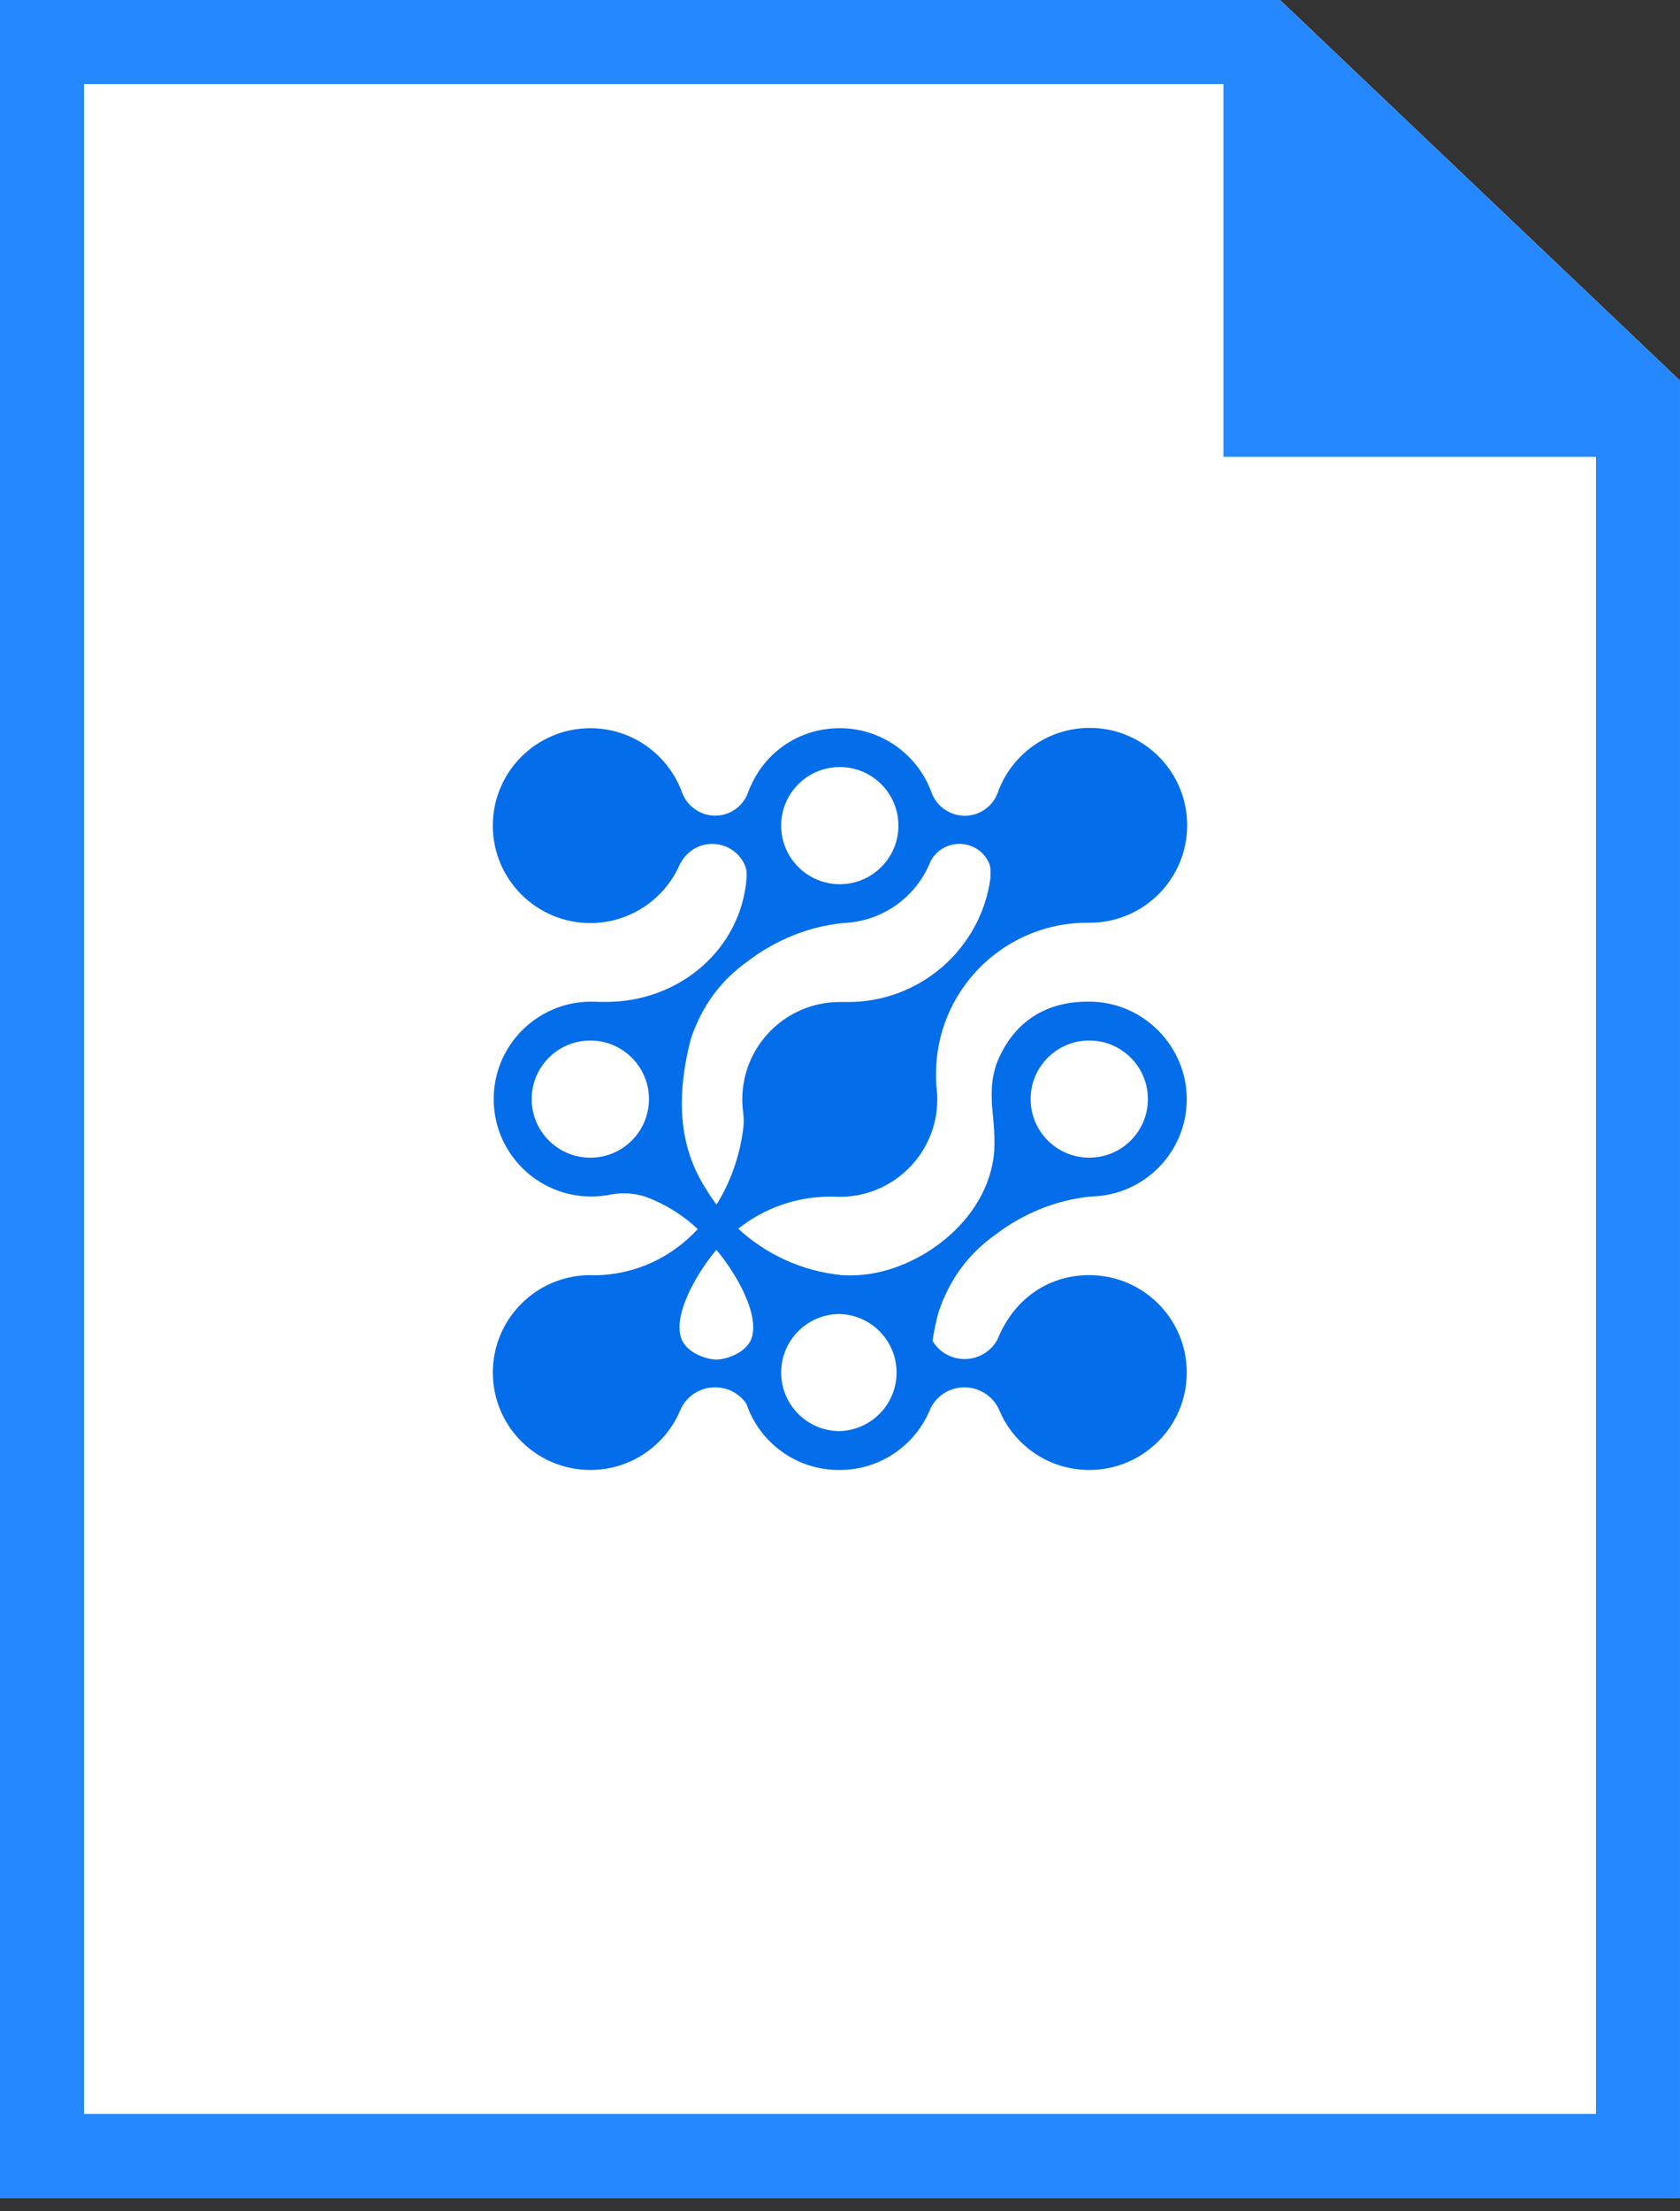
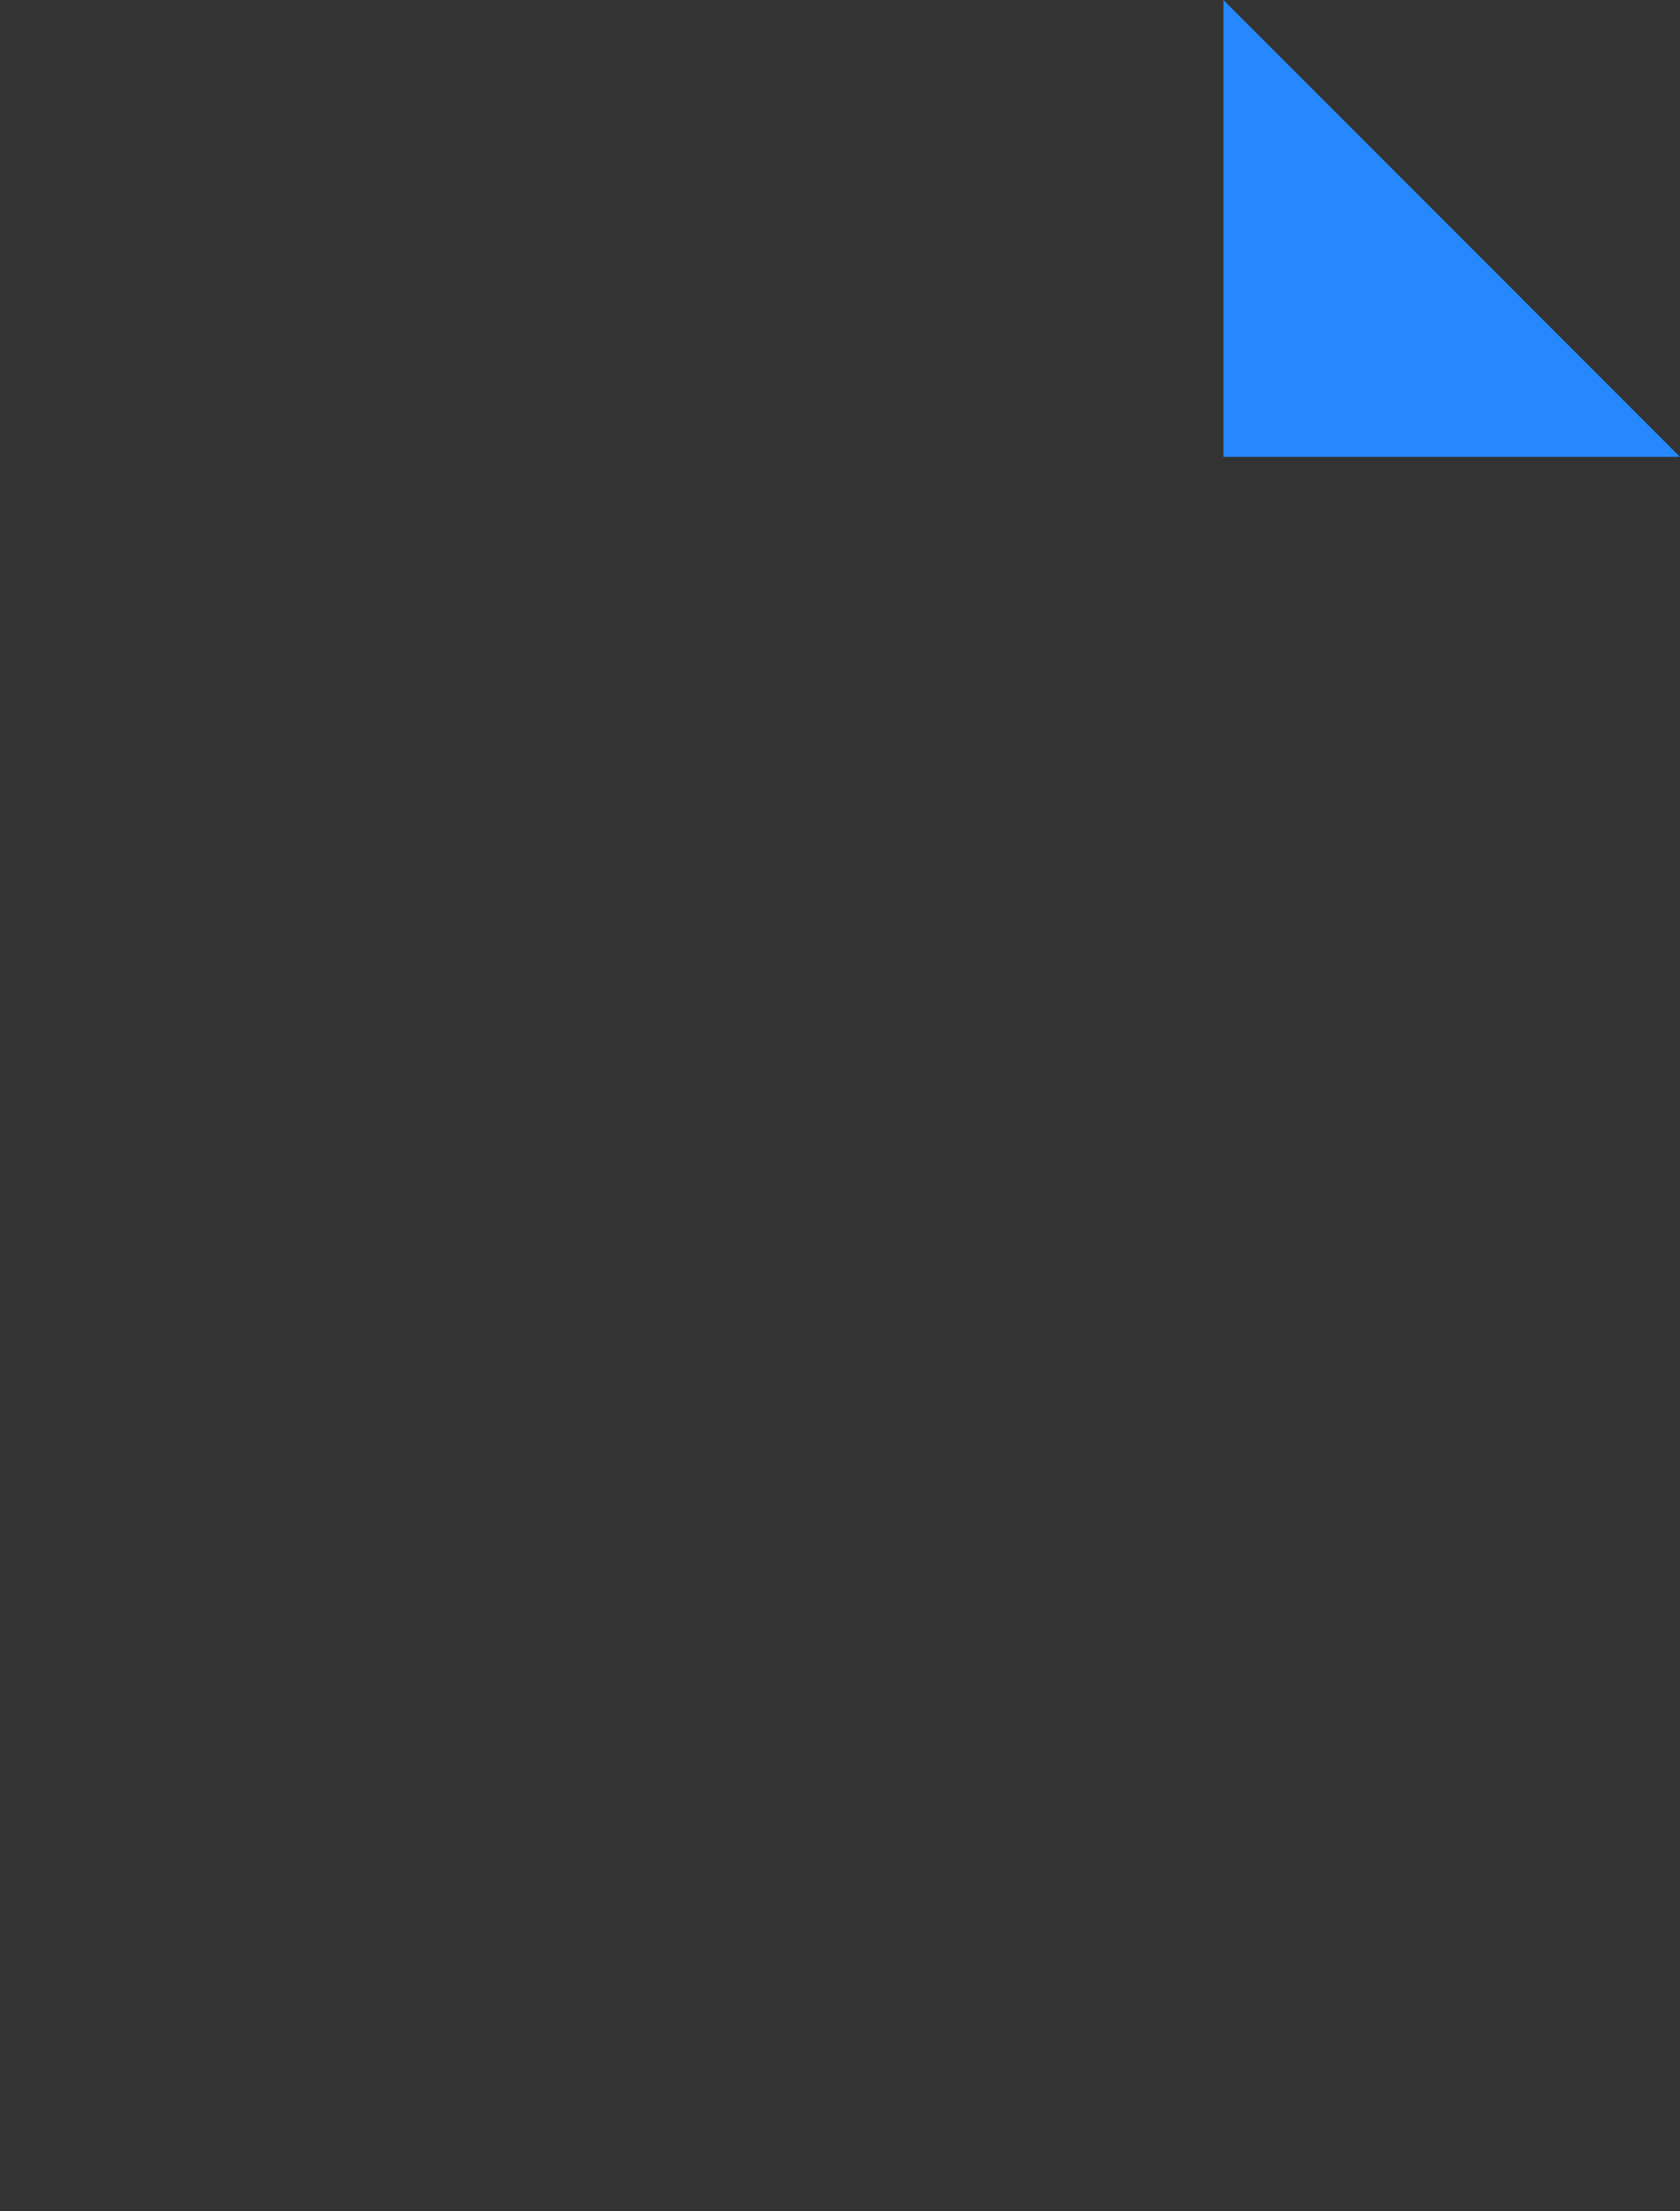
<svg xmlns="http://www.w3.org/2000/svg" width="76" height="100" viewBox="0 0 76 100" fill="none">
  <rect x="0" y="0" width="76" height="100" fill="#333333" stroke="none" />
-   <path d="M57.904 0L75.999 17.212V99.392H0V4.77112e-06L57.904 0Z" fill="white" />
-   <path d="M1.9 1.9L57.145 1.9L74.099 18.027V97.493H1.9V1.9Z" stroke="#2588FE" stroke-width="3.8" />
  <path d="M55.346 0L75.999 20.659L55.346 20.659L55.346 0Z" fill="#2588FE" />
-   <path d="M45.098 55.785C46.105 55.022 47.397 54.426 48.698 54.202C48.935 54.156 49.165 54.125 49.386 54.107C51.771 54.048 53.687 52.099 53.687 49.703C53.687 47.307 51.712 45.297 49.276 45.297C49.259 45.297 49.242 45.297 49.224 45.298C49.213 45.298 49.203 45.297 49.191 45.297C47.314 45.297 45.82 46.205 45.075 48.119C44.877 48.724 44.845 49.234 44.866 49.741C44.867 49.927 44.881 50.11 44.904 50.289C44.951 50.813 45.013 51.371 44.976 52.061C44.732 55.267 41.358 57.675 38.508 57.675C38.475 57.675 38.539 57.675 38.508 57.675C38.432 57.675 38.36 57.676 38.285 57.673C38.221 57.669 38.156 57.666 38.09 57.664C36.285 57.489 34.654 56.724 33.397 55.565C34.542 54.656 35.991 54.113 37.568 54.113C37.621 54.113 37.673 54.114 37.725 54.115C37.813 54.12 37.901 54.123 37.991 54.123C40.426 54.123 42.401 52.151 42.401 49.718C42.401 49.519 42.388 49.324 42.363 49.133L42.358 49.098C42.343 48.912 42.343 48.756 42.343 48.566C42.343 44.869 45.28 41.858 48.95 41.731H48.983C49.042 41.731 49.089 41.73 49.136 41.729C49.183 41.728 49.232 41.727 49.294 41.727C51.73 41.727 53.705 39.754 53.705 37.321C53.705 34.888 51.729 32.917 49.293 32.917C47.411 32.917 45.804 34.095 45.171 35.752H45.17L45.166 35.767C45.149 35.812 45.133 35.857 45.117 35.902C44.879 36.482 44.307 36.891 43.641 36.891C42.974 36.891 42.375 36.462 42.148 35.86C41.539 34.153 39.908 32.931 37.991 32.931C36.074 32.931 34.51 34.102 33.874 35.752H33.871C33.867 35.766 33.863 35.78 33.858 35.794C33.847 35.824 33.836 35.854 33.826 35.885C33.593 36.471 33.019 36.886 32.349 36.886C31.679 36.886 31.072 36.446 30.853 35.832C30.236 34.14 28.612 32.931 26.705 32.931C24.269 32.931 22.294 34.903 22.294 37.336C22.294 39.769 24.269 41.742 26.705 41.742C28.507 41.742 30.057 40.662 30.741 39.115H30.742C31.009 38.562 31.551 38.163 32.216 38.163C32.925 38.163 33.527 38.611 33.734 39.231C33.79 39.399 33.778 39.575 33.775 39.695C33.532 42.901 30.769 45.309 27.404 45.309C27.371 45.309 27.339 45.309 27.308 45.309C27.196 45.309 27.097 45.31 26.979 45.302H26.954C26.885 45.298 26.815 45.297 26.745 45.297C24.308 45.298 22.334 47.27 22.334 49.703C22.334 52.136 24.309 54.108 26.745 54.108C27.066 54.108 27.379 54.074 27.68 54.009C27.87 53.977 28.155 53.95 28.478 53.972C28.706 53.994 28.951 54.039 29.2 54.118C30.088 54.444 30.891 54.946 31.567 55.581C30.401 56.834 28.813 57.631 26.948 57.671C26.833 57.671 26.787 57.664 26.706 57.664C24.27 57.664 22.295 59.637 22.295 62.069C22.295 64.502 24.27 66.475 26.706 66.475C28.531 66.475 30.097 65.368 30.767 63.789H30.768C31.017 63.173 31.631 62.737 32.349 62.737C32.943 62.737 33.465 63.035 33.768 63.487C34.359 65.225 36.006 66.475 37.946 66.475C37.947 66.475 37.95 66.475 37.953 66.475C37.965 66.475 37.978 66.475 37.991 66.475C39.838 66.475 41.42 65.341 42.077 63.731C42.339 63.146 42.937 62.737 43.633 62.737C44.329 62.737 44.966 63.173 45.214 63.789H45.214C45.885 65.368 47.451 66.475 49.276 66.475C51.712 66.475 53.687 64.502 53.687 62.069C53.687 59.637 51.712 57.664 49.276 57.664C47.377 57.664 45.847 58.79 45.137 60.545C44.865 61.086 44.295 61.459 43.636 61.459C43.013 61.459 42.471 61.125 42.184 60.631C42.248 60.225 42.337 59.796 42.454 59.343C42.97 57.832 43.811 56.686 45.098 55.785ZM49.276 47.053C50.741 47.053 51.929 48.24 51.929 49.703C51.929 51.166 50.741 52.352 49.276 52.352C47.811 52.352 46.623 51.166 46.623 49.703C46.623 48.24 47.811 47.053 49.276 47.053ZM37.991 34.687C39.455 34.687 40.643 35.873 40.643 37.336C40.643 38.799 39.455 39.986 37.991 39.986C36.526 39.986 35.338 38.799 35.338 37.336C35.338 35.873 36.526 34.687 37.991 34.687ZM26.705 52.353C25.24 52.353 24.052 51.166 24.052 49.703C24.052 48.24 25.24 47.054 26.705 47.054C28.17 47.054 29.358 48.24 29.358 49.703C29.358 51.166 28.17 52.353 26.705 52.353ZM31.253 46.976C31.769 45.465 32.611 44.319 33.897 43.419C34.904 42.655 36.196 42.059 37.497 41.835C37.776 41.781 38.047 41.746 38.304 41.731C40.013 41.611 41.453 40.519 42.074 39.005C42.3 38.509 42.809 38.162 43.402 38.162C44.029 38.162 44.564 38.551 44.767 39.096C44.832 39.313 44.811 39.626 44.797 39.779C44.337 42.909 41.633 45.313 38.366 45.313C38.31 45.313 38.254 45.312 38.198 45.311H38.179C38.139 45.311 38.109 45.311 38.08 45.312C38.053 45.312 38.026 45.313 37.991 45.313C35.555 45.313 33.58 47.285 33.58 49.718C33.58 49.919 33.594 50.116 33.62 50.309C33.627 50.368 33.633 50.423 33.636 50.476C33.64 50.547 33.642 50.618 33.644 50.69C33.644 50.805 33.638 50.896 33.632 50.955C33.48 52.242 33.057 53.45 32.412 54.476C32.249 54.258 32.096 54.032 31.956 53.798C31.077 52.434 30.368 50.403 31.253 46.976H31.253ZM34.029 60.424C33.846 61.167 32.849 61.482 32.407 61.482C31.966 61.482 30.969 61.167 30.787 60.424C30.484 59.192 31.765 57.265 32.407 56.523C33.05 57.265 34.331 59.192 34.029 60.424ZM37.949 64.718C36.504 64.696 35.338 63.519 35.338 62.069C35.338 60.62 36.503 59.443 37.949 59.421C39.394 59.444 40.559 60.621 40.559 62.069C40.559 63.519 39.394 64.695 37.949 64.718Z" fill="#036DEA" />
</svg>